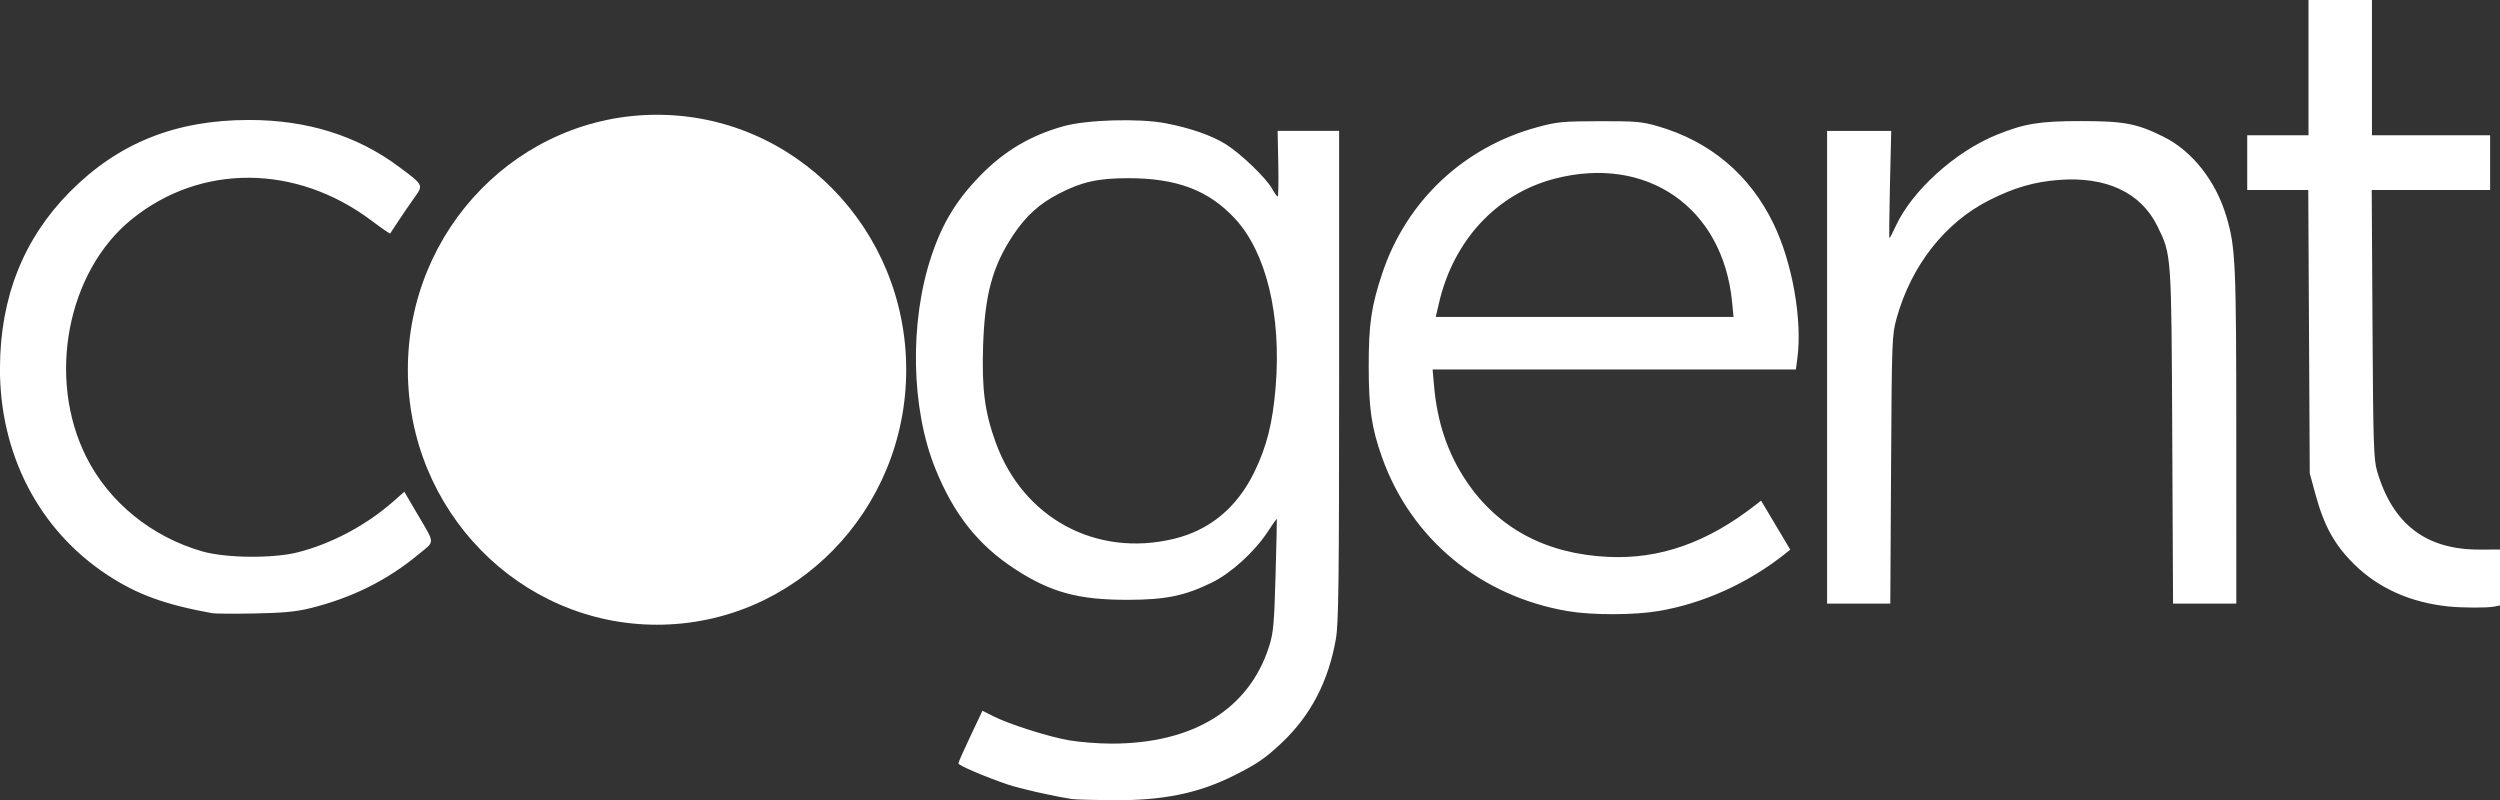
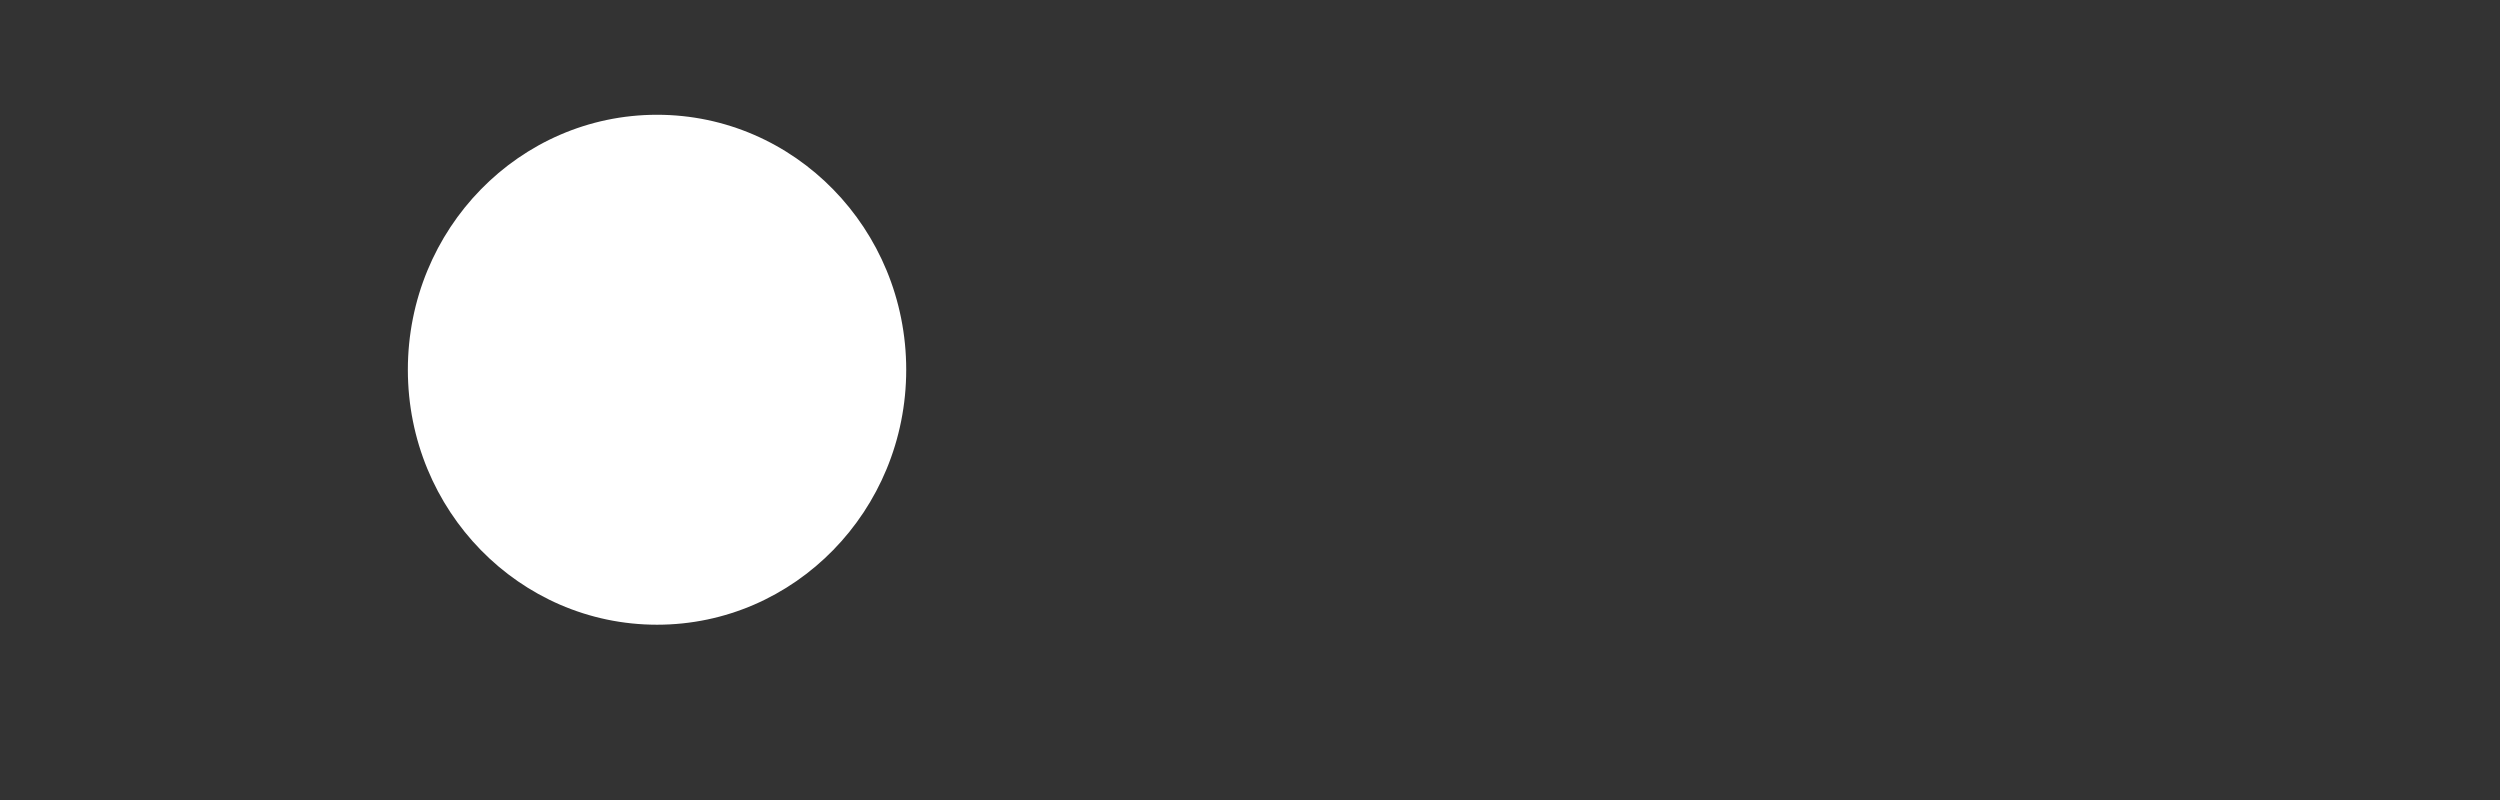
<svg xmlns="http://www.w3.org/2000/svg" width="308.464" height="98.742" version="1.1" viewBox="0 0 308.464 98.742">
  <rect x="0" y="0" width="308.464" height="98.742" fill="#333333" stroke="none" />
  <title>Cogent Communications logo</title>
  <desc>American internet backbone and service provider</desc>
  <g transform="translate(49.199 404.382)">
    <g transform="matrix(.27 0 0 .27 -35.921 -295.247)">
-       <path d="m440.771-39.046c-9.366-1.47-23.949-4.778-29.694-6.737-10.126-3.452-22.306-8.676-22.306-9.567 0-0.43 2.479-6.018 5.51-12.419l5.51-11.637 4.788 2.426c7.355 3.727 25.221 9.418 34.823 11.092 4.747 0.828 13.464 1.505 19.37 1.505 37.378 0 62.923-15.782 72.028-44.5 1.943-6.128 2.308-10.176 2.933-32.5 0.393-14.025 0.65-25.6 0.571-25.723-0.079-0.122-2.009 2.615-4.289 6.084-5.955 9.058-16.629 18.738-25.41 23.044-12.347 6.056-21.069 7.849-38.332 7.881-22.589 0.043-35.215-3.382-51.5-13.966-16.865-10.961-28.009-24.98-36.483-45.891-11.165-27.55-11.915-67.062-1.844-97.197 5.149-15.409 11.691-26.054 23.076-37.551 10.693-10.798 22.72-17.81 37.528-21.881 10.57-2.906 34.215-3.589 46.214-1.336 11.42 2.145 21.404 5.629 27.909 9.74 6.69 4.228 18.167 15.248 20.848 20.018 1.167 2.077 2.377 3.777 2.688 3.778 0.311 8.2e-4 0.431-6.749 0.266-15l-0.3-15.002h28.1v111.869c0 93.754-0.237 113.226-1.465 120.25-3.391 19.403-11.479 34.95-24.684 47.445-7.432 7.033-11.235 9.656-21.471 14.807-16.721 8.415-32.79 11.697-56.262 11.493-8.59-0.075-16.744-0.313-18.119-0.528zm46.5-118.92c16.392-3.958 28.802-14.249 36.734-30.461 5.712-11.675 8.452-22.648 9.79-39.204 2.628-32.52-4.329-61.245-18.553-76.609-12.085-13.053-26.657-18.569-48.97-18.536-13.697 0.02-21.122 1.68-31.5 7.042-8.933 4.616-15.023 10.108-20.823 18.78-9.593 14.343-13.147 27.429-13.872 51.072-0.603 19.669 0.761 30.05 5.765 43.88 12.518 34.595 45.858 52.624 81.43 44.035zm-439.5 33.977c-21.822-3.982-34.355-8.564-47.983-17.541-31.176-20.539-49.123-55.153-48.987-94.479 0.112-32.269 10.772-59.15 31.926-80.507 22.128-22.341 48.378-32.87 81.924-32.862 26.502 7e-3 49.265 7.103 68.379 21.317 11.426 8.497 11.348 8.341 7.127 14.226-1.954 2.725-5.175 7.429-7.158 10.454s-3.721 5.664-3.864 5.864c-0.143 0.2-3.924-2.397-8.402-5.772-34.473-25.976-78.127-26.27-109.687-0.739-29.575 23.926-38.892 72.631-20.788 108.669 10.389 20.681 29.883 36.525 53.092 43.151 10.702 3.056 32.183 3.27 43.421 0.433 15.437-3.897 31.345-12.34 43.661-23.173l5.161-4.539 5.447 9.303c8.854 15.121 8.74 12.922 0.998 19.344-14.249 11.819-30.307 19.815-49.266 24.533-6.558 1.632-12.384 2.19-25.5 2.444-9.35 0.181-18.125 0.124-19.5-0.127zm619.729-0.904c-39.916-6.711-71.668-32.859-84.989-69.988-4.894-13.643-6.212-22.549-6.212-42 0-19.319 1.185-27.423 6.208-42.46 11.026-33.007 37.188-57.647 70.892-66.764 8.981-2.43 11.542-2.675 28.372-2.719 16.421-0.043 19.399 0.211 26.5 2.256 24.003 6.913 42.126 22.143 52.991 44.534 8.688 17.903 13.307 44.251 10.873 62.014l-0.636 4.64h-166.004l0.689 7.75c1.47 16.536 6.246 30.619 14.639 43.166 14.475 21.64 36.475 33.411 64.948 34.751 23.532 1.107 45.207-6.52 67.168-23.635l2.668-2.079 6.669 11.204 6.669 11.204-2.337 1.864c-16.811 13.41-37.272 22.679-57.763 26.17-11.189 1.906-30.309 1.949-41.345 0.094zm74.845-141.435c-4.254-43.171-39.039-67.222-81.241-56.172-26.38 6.907-46.111 28.193-52.716 56.869l-1.44 6.25h136.081zm327.426 139.267c-17.375-1.787-32.037-8.346-43.125-19.292-8.988-8.873-13.731-17.441-17.693-31.958l-2.611-9.57-0.339-64.75-0.339-64.75h-27.893v-25h28v-62h29v62h54v25h-54.112l0.354 61.25c0.315 54.525 0.544 61.901 2.09 67.177 7.125 24.331 22.354 35.986 46.919 35.906l9.75-0.032v25.449l-3.125 0.625c-3.166 0.633-14.472 0.603-20.875-0.055zm-284-109.32v-108h29.309l-0.579 24.5c-0.318 13.475-0.421 24.5-0.228 24.5 0.193 0 1.466-2.437 2.83-5.415 7.423-16.213 27.178-34.098 46.184-41.813 12.61-5.118 19.699-6.272 38.484-6.265 19.77 7e-3 25.448 1.081 37.693 7.125 13.097 6.465 23.917 20.152 28.751 36.368 4.235 14.209 4.544 21.043 4.55 100.75l0.01 76.25h-28.907l-0.358-76.25c-0.395-84.145-0.318-83.064-6.827-96.285-7.534-15.303-23.303-22.703-44.907-21.072-11.34 0.856-20.374 3.477-31.839 9.238-20.184 10.139-35.68 29.849-42.358 53.87-2.167 7.796-2.233 9.562-2.572 69.25l-0.348 61.25h-28.888z" fill="#fff" />
      <ellipse cx="251.076" cy="-235.237" rx="113.871" ry="116.519" fill="#fff" />
    </g>
  </g>
</svg>